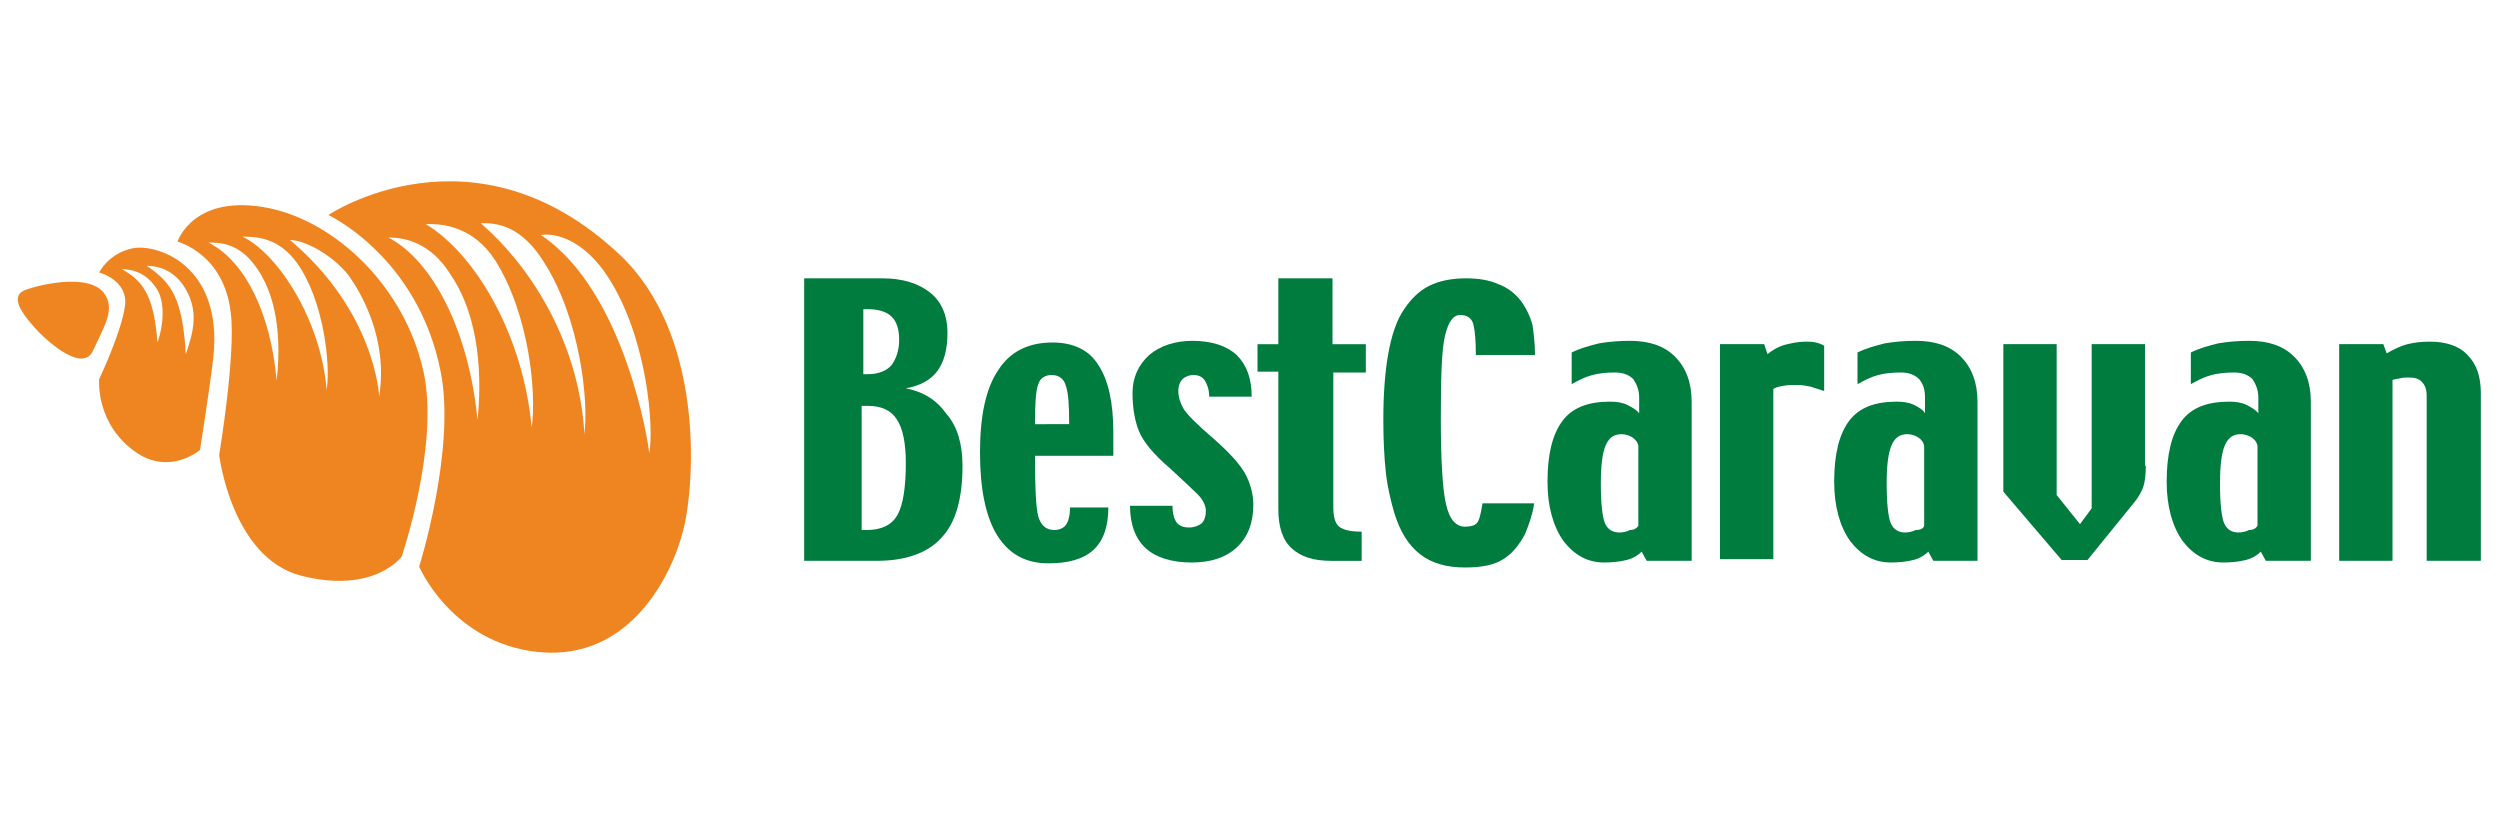
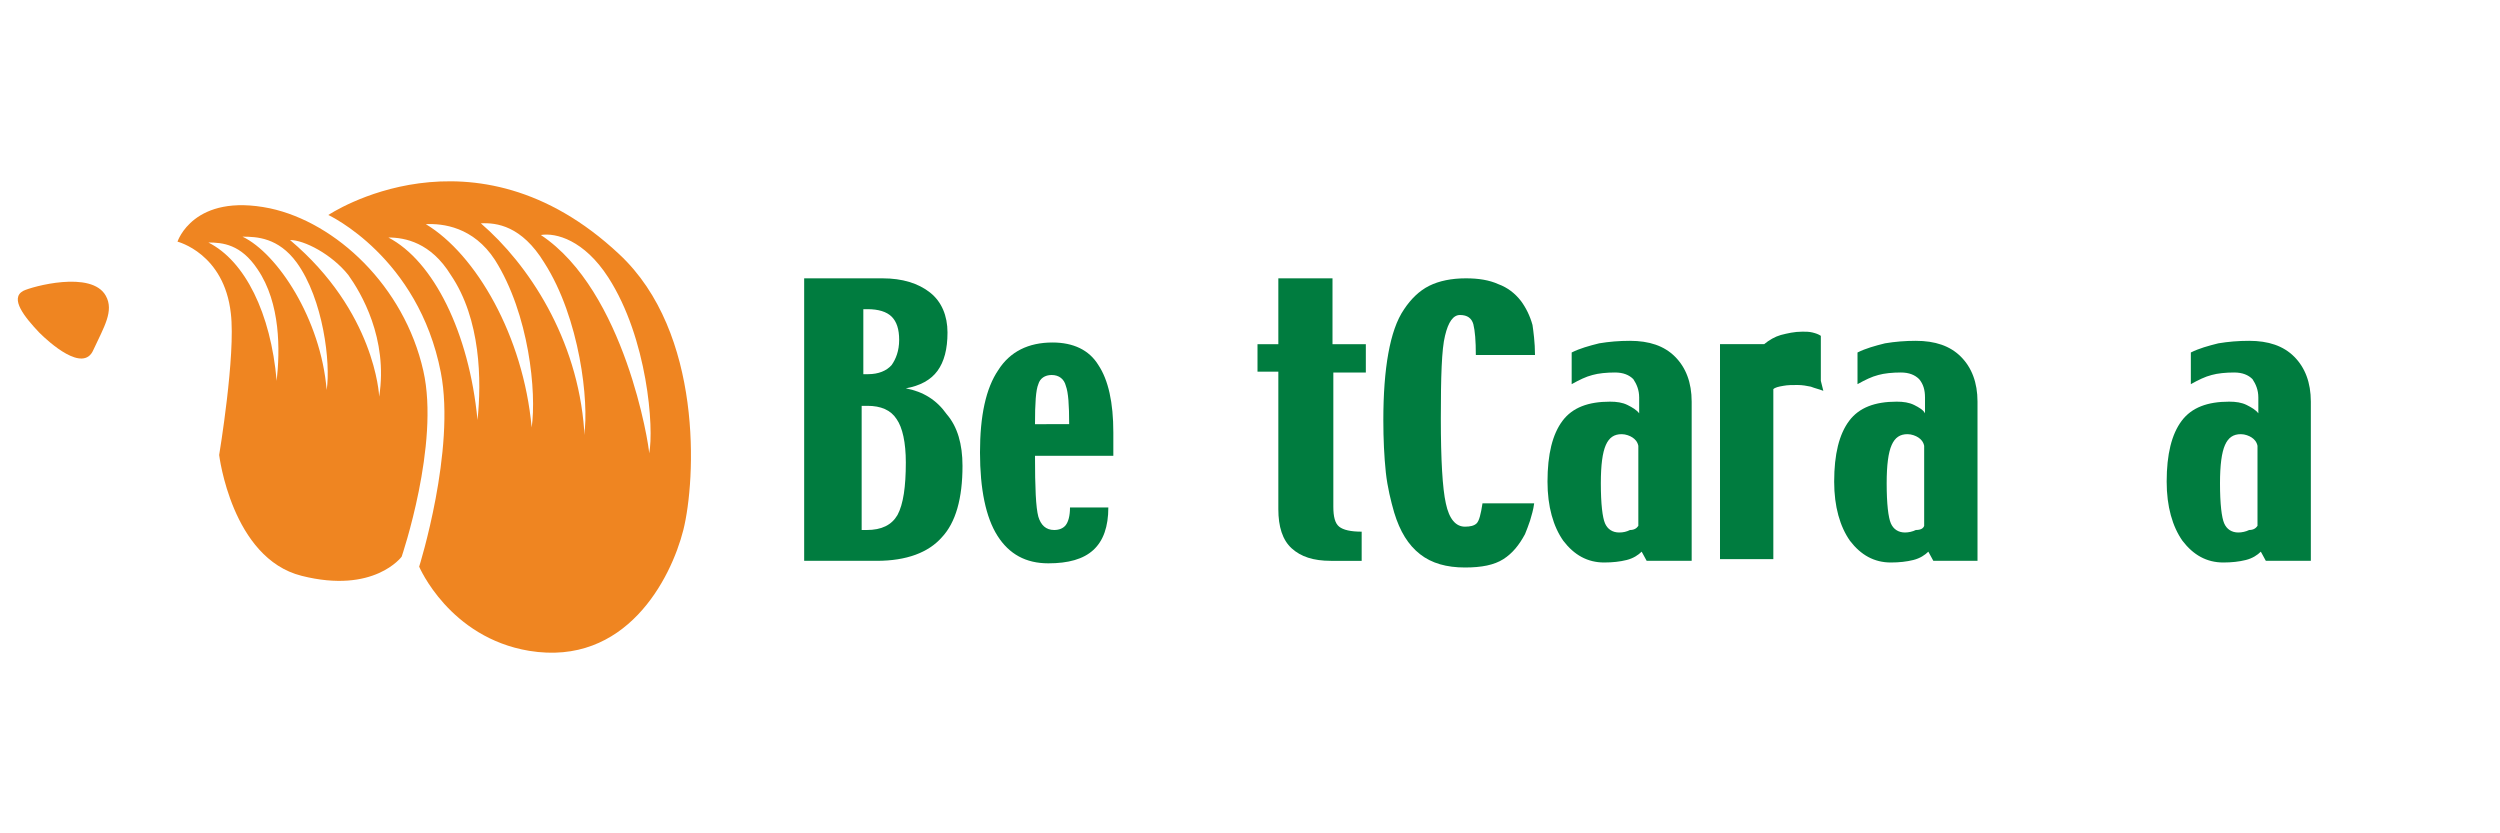
<svg xmlns="http://www.w3.org/2000/svg" enable-background="new 0 0 300 100" viewBox="0 0 300 100">
  <g fill="#ef8521">
    <path d="m74.3 30.5c-17.5-16.4-34.9-4.7-34.9-4.7s10.8 5 13.5 18.9c1.8 9.3-2.6 23.3-2.6 23.3s3.6 8.5 13.2 10.1c11.6 1.9 17-8.6 18.5-14.5 1.5-6 2.4-23.7-7.7-33.1zm-17 19.9c-1-10.5-5.3-19.1-10.7-21.9 2 0 5.1.6 7.5 4.5 3.6 5.3 3.7 12.7 3.2 17.4zm6.5.9c-1-11-6.7-20.8-12.7-24.4 2-.1 5.7.3 8.3 4.3 4.1 6.5 5 15.9 4.4 20.1zm6.3.9c0-.2 0-.4 0-.6-.8-11-6.7-19.9-12.4-24.8 1.9-.1 4.9.3 7.6 4.7 4.3 6.7 5.4 16.8 4.8 20.7zm7.8 2.2c0-.9-2.9-19.5-13-26.2 1.8-.3 5.2.6 8.1 5.1 4.7 7.3 5.5 18.1 4.9 21.1z" />
    <path d="m50.8 44.5c-2.3-10.2-10.5-17.8-18.4-19.5-9.2-1.9-11.1 4-11.1 4s5.6 1.4 6.4 8.6c.6 5-1.4 17-1.4 17s1.5 12.4 9.9 14.5c8.7 2.2 12-2.3 12-2.3s4.6-13.5 2.6-22.3zm-17.6 1.2c-.7-8.1-3.8-14.4-8.2-16.6 1.7 0 3.9.2 5.9 3.2 2.8 4.1 2.7 9.8 2.3 13.4zm6 1.1c-.7-8.5-5.9-16.4-10.1-18.4 1.7 0 4.3.1 6.5 3.1 3.2 4.4 4.1 12.1 3.6 15.3zm6.3.8c0-.2-.5-10.2-10.7-18.8 1.7 0 5 1.7 7 4.2 1.5 2.1 4.8 7.6 3.7 14.6z" />
-     <path d="m15.9 29.8c-2.9.6-4 2.9-4 2.9s3.5.9 3.1 4-3.1 8.8-3.1 8.8-.5 5.5 4.6 8.9c4 2.6 7.5-.4 7.5-.4s1.1-6.9 1.6-11.1c1.2-11.2-6.9-13.7-9.7-13.1zm3 11.3c-.4-5-1.4-7.3-4.3-8.8 1.1 0 2.8.3 4.1 2.2 1.1 1.5 1 4.3.2 6.6zm3.4 1.4c-.4-6.7-1.7-8.6-4.7-10.6 1.1 0 2.9.3 4.3 2.2 2.2 3.1 1.2 6 .4 8.4z" />
    <path d="m11.2 42c1.3-2.8 2.5-4.7 1.5-6.5-1.7-3.1-8.9-1.1-9.9-.6-1.7.9.2 3.2 1.9 5 1.2 1.2 5.3 4.9 6.5 2.1z" />
  </g>
  <g fill="#007c3f">
    <path d="m115.5 55.9c0 3.9-.8 6.8-2.5 8.6-1.6 1.8-4.2 2.8-7.8 2.8h-8.7v-33.9h9.4c2.4 0 4.3.6 5.7 1.7s2.1 2.8 2.1 4.8-.4 3.5-1.2 4.6-2.1 1.8-3.8 2.1c2.1.4 3.7 1.4 4.9 3.1 1.3 1.5 1.9 3.6 1.9 6.2m-7.6-15.1c0-1.3-.3-2.2-.9-2.8s-1.6-.9-2.9-.9h-.5v7.8h.6c1.2 0 2.2-.4 2.8-1.1.5-.7.9-1.7.9-3m.8 14.7c0-2.4-.4-4.2-1.1-5.2-.7-1.1-1.9-1.6-3.5-1.6h-.7v14.9h.6c1.8 0 3-.6 3.7-1.8.7-1.3 1-3.4 1-6.3" />
    <path d="m133.6 54.7h-9.4c0 3.8.1 6.2.4 7.3.3 1 .9 1.6 1.9 1.6.6 0 1.1-.2 1.4-.6s.5-1.1.5-2.1h4.6c0 2.3-.6 4-1.8 5.1s-3 1.6-5.4 1.6c-2.7 0-4.7-1.1-6.1-3.3s-2.1-5.6-2.1-10 .7-7.7 2.2-9.9c1.4-2.2 3.6-3.3 6.5-3.3 2.5 0 4.4.9 5.5 2.7 1.2 1.8 1.8 4.5 1.8 8.1zm-5.3-3.8c0-2.3-.1-3.8-.4-4.6-.2-.8-.8-1.3-1.7-1.3-.8 0-1.4.4-1.6 1.1-.3.7-.4 2.3-.4 4.8z" />
-     <path d="m150.4 60.6c0 2.2-.7 3.9-2 5.1s-3.1 1.8-5.4 1.8c-2.4 0-4.3-.6-5.5-1.7s-1.9-2.8-1.9-5.1h5.1c0 .9.2 1.6.5 2s.8.6 1.5.6c.6 0 1.1-.2 1.5-.5.3-.3.5-.8.5-1.5 0-.6-.3-1.3-1-2s-1.8-1.7-3.3-3.1c-2-1.7-3.2-3.2-3.7-4.4s-.8-2.8-.8-4.6c0-1.9.7-3.4 2-4.6 1.3-1.1 3.1-1.7 5.2-1.7 2.3 0 4.1.6 5.3 1.7 1.2 1.2 1.8 2.8 1.8 5h-5.1c0-.8-.2-1.4-.5-1.9s-.8-.7-1.4-.7c-.5 0-1 .2-1.3.5s-.5.8-.5 1.4c0 .7.2 1.4.6 2.1s1.6 1.9 3.7 3.7c1.8 1.6 3 2.9 3.7 4.1.6 1.1 1 2.4 1 3.8" />
    <path d="m164 44.7h-4v16.1c0 1.2.2 2 .7 2.4s1.4.6 2.7.6v3.5h-3.7c-2.1 0-3.6-.5-4.7-1.5s-1.6-2.6-1.6-4.7v-16.5h-2.5v-3.3h2.5v-7.9h6.5v7.9h4v3.4z" />
    <path d="m184.2 42.6h-7.1c0-1.7-.1-2.9-.3-3.7-.2-.7-.7-1.1-1.6-1.1-.8 0-1.4.8-1.8 2.5-.4 1.6-.5 4.9-.5 9.9s.2 8.4.6 10.2c.4 1.9 1.2 2.8 2.3 2.8.6 0 1.1-.1 1.4-.4s.5-1.1.7-2.4h6.2c-.1.8-.3 1.4-.5 2.1-.2.6-.4 1.1-.6 1.6-.7 1.3-1.5 2.3-2.6 3s-2.6 1-4.6 1c-2.2 0-4-.5-5.4-1.6s-2.4-2.7-3.1-5c-.4-1.4-.8-3-1-4.8-.2-1.9-.3-4-.3-6.3 0-3.1.2-5.8.6-8s1-4 1.9-5.3c.8-1.2 1.8-2.2 3-2.8s2.7-.9 4.4-.9c1.5 0 2.8.2 3.9.7 1.1.4 2 1.1 2.7 2 .6.8 1.1 1.8 1.4 2.9.1.7.3 2.1.3 3.6" />
    <path d="m202.9 67.3h-5.3l-.6-1.1c-.4.4-1 .8-1.8 1s-1.7.3-2.7.3c-2 0-3.6-.9-4.9-2.6-1.2-1.7-1.9-4.1-1.9-7.1 0-3.3.6-5.7 1.8-7.3s3.1-2.3 5.7-2.3c.8 0 1.5.1 2.1.4s1.1.6 1.4 1v-1.9c0-.9-.3-1.6-.7-2.2-.5-.5-1.2-.8-2.2-.8s-2 .1-2.7.3c-.8.2-1.6.6-2.5 1.1v-3.8c1-.5 2.1-.8 3.3-1.1 1.2-.2 2.4-.3 3.7-.3 2.3 0 4.1.6 5.4 1.9s2 3.1 2 5.4v19.1zm-6.3-4.2v-9.6c-.1-.5-.4-.8-.7-1s-.8-.4-1.3-.4c-.9 0-1.5.4-1.9 1.3s-.6 2.4-.6 4.6c0 2.5.2 4.1.5 4.8s.9 1.1 1.7 1.1c.5 0 .9-.1 1.3-.3.5 0 .8-.2 1-.5" />
-     <path d="m218.8 46.9c-.5-.2-1-.3-1.5-.5-.5-.1-1-.2-1.6-.2s-1.2 0-1.7.1c-.6.1-1 .2-1.2.4v20.4h-6.4v-25.8h5.3l.4 1.2c.6-.5 1.3-.9 2-1.1.8-.2 1.6-.4 2.6-.4.4 0 .8 0 1.2.1s.7.2 1 .4v5.4z" />
+     <path d="m218.8 46.9c-.5-.2-1-.3-1.5-.5-.5-.1-1-.2-1.6-.2s-1.2 0-1.7.1c-.6.1-1 .2-1.2.4v20.4h-6.4v-25.8h5.3c.6-.5 1.3-.9 2-1.1.8-.2 1.6-.4 2.6-.4.4 0 .8 0 1.2.1s.7.2 1 .4v5.4z" />
    <path d="m237.2 67.3h-5.2l-.6-1.1c-.4.4-1 .8-1.8 1s-1.7.3-2.7.3c-2 0-3.6-.9-4.9-2.6-1.2-1.7-1.9-4.1-1.9-7.1 0-3.3.6-5.7 1.8-7.3s3.1-2.3 5.7-2.3c.8 0 1.5.1 2.1.4s1.1.6 1.3 1v-1.9c0-.9-.2-1.6-.7-2.2-.5-.5-1.2-.8-2.2-.8s-2 .1-2.7.3c-.8.2-1.6.6-2.5 1.1v-3.8c1-.5 2.1-.8 3.3-1.1 1.2-.2 2.4-.3 3.7-.3 2.3 0 4.1.6 5.4 1.9s2 3.1 2 5.4v19.1zm-6.3-4.2v-9.6c-.1-.5-.4-.8-.7-1s-.8-.4-1.3-.4c-.9 0-1.5.4-1.9 1.3s-.6 2.4-.6 4.6c0 2.5.2 4.1.5 4.8s.9 1.1 1.7 1.1c.4 0 .9-.1 1.3-.3.6 0 .9-.2 1-.5" />
-     <path d="m257.5 55.9c0 1-.1 1.9-.3 2.5s-.6 1.3-1.1 1.9l-5.6 6.9h-3.1l-7-8.2v-17.7h6.4v18.1l2.8 3.5 1.4-1.9v-19.7h6.4v14.6z" />
    <path d="m277.2 67.3h-5.3l-.6-1.1c-.4.4-1 .8-1.8 1s-1.7.3-2.7.3c-2 0-3.6-.9-4.9-2.6-1.2-1.7-1.9-4.1-1.9-7.1 0-3.3.6-5.7 1.8-7.3s3.1-2.3 5.7-2.3c.8 0 1.5.1 2.1.4s1.1.6 1.4 1v-1.9c0-.9-.3-1.6-.7-2.2-.5-.5-1.2-.8-2.2-.8s-2 .1-2.7.3c-.8.2-1.6.6-2.5 1.1v-3.8c1-.5 2.1-.8 3.3-1.1 1.2-.2 2.4-.3 3.7-.3 2.3 0 4.1.6 5.4 1.9s2 3.1 2 5.4v19.1zm-6.3-4.2v-9.6c-.1-.5-.4-.8-.7-1s-.8-.4-1.3-.4c-.9 0-1.5.4-1.9 1.3s-.6 2.4-.6 4.6c0 2.5.2 4.1.5 4.8s.9 1.1 1.7 1.1c.4 0 .9-.1 1.3-.3.5 0 .8-.2 1-.5" />
-     <path d="m297.6 67.3h-6.4v-19.8c0-.8-.2-1.3-.6-1.7s-.9-.5-1.6-.5c-.3 0-.6 0-1 .1s-.7.1-.9.2v21.7h-6.4v-26h5.3l.4 1.1c.9-.5 1.7-.9 2.5-1.1s1.7-.3 2.7-.3c1.9 0 3.5.5 4.5 1.6 1.1 1.1 1.6 2.6 1.6 4.6v20.1z" />
  </g>
</svg>